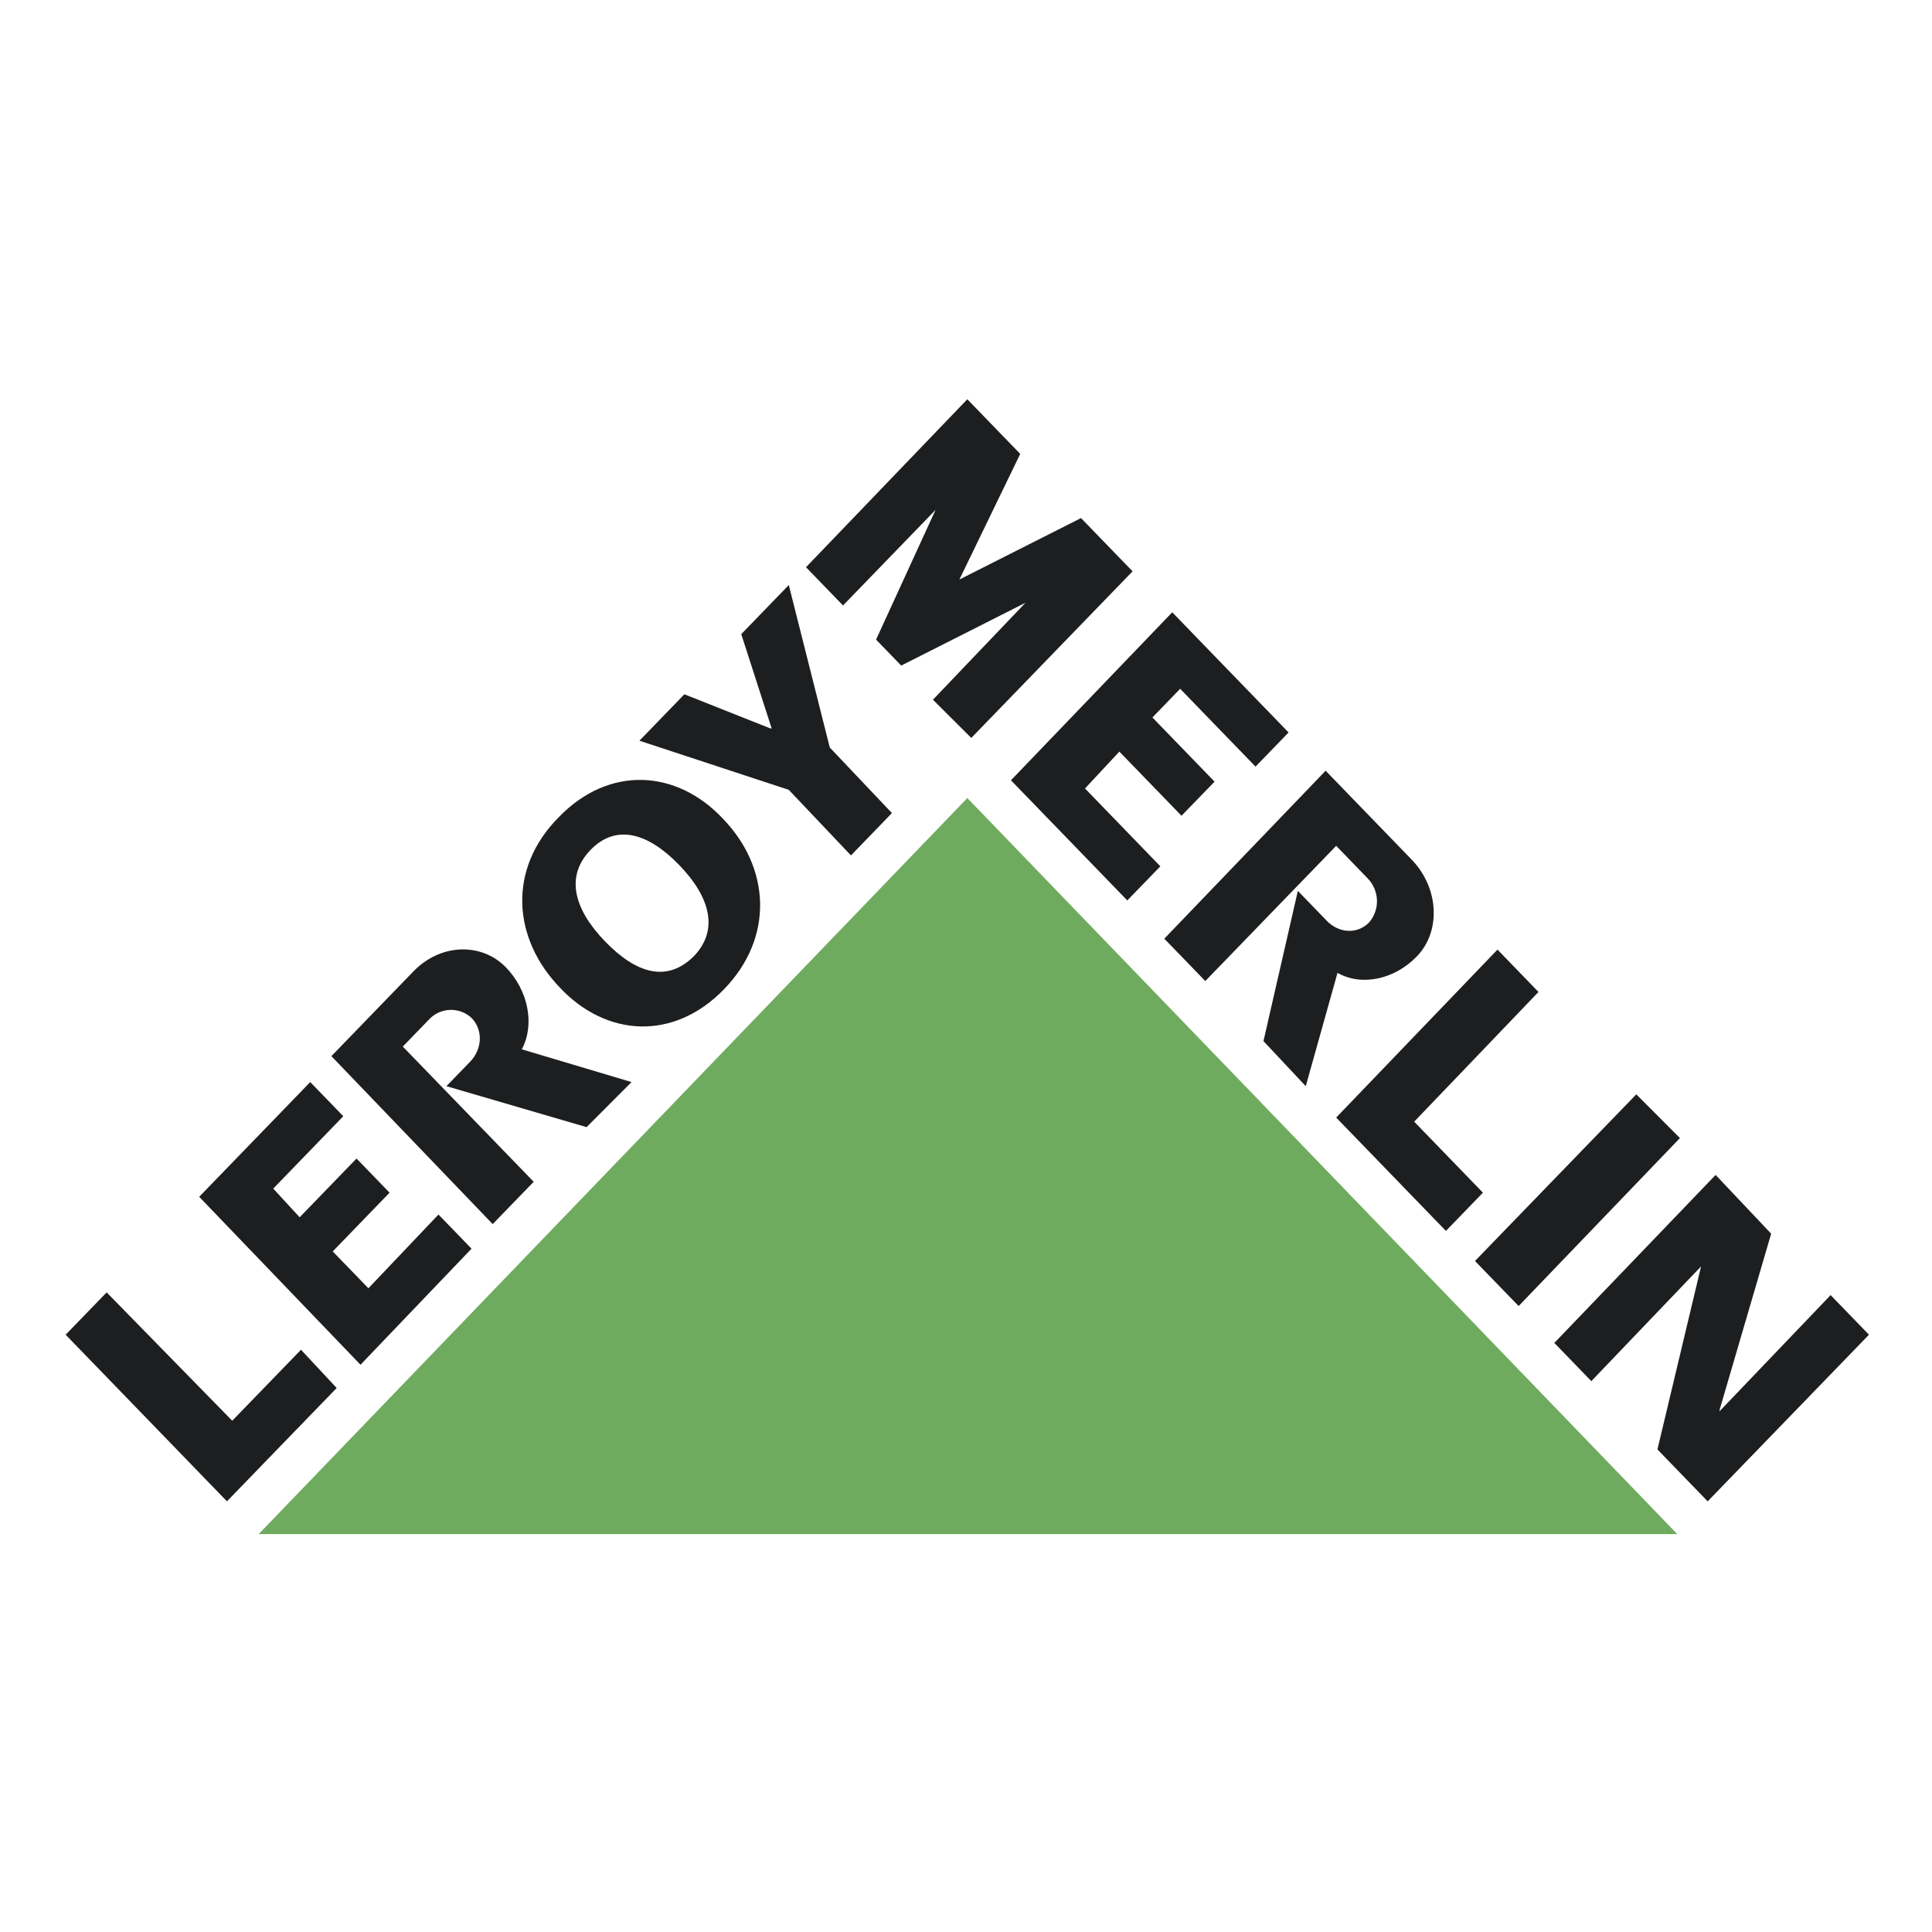
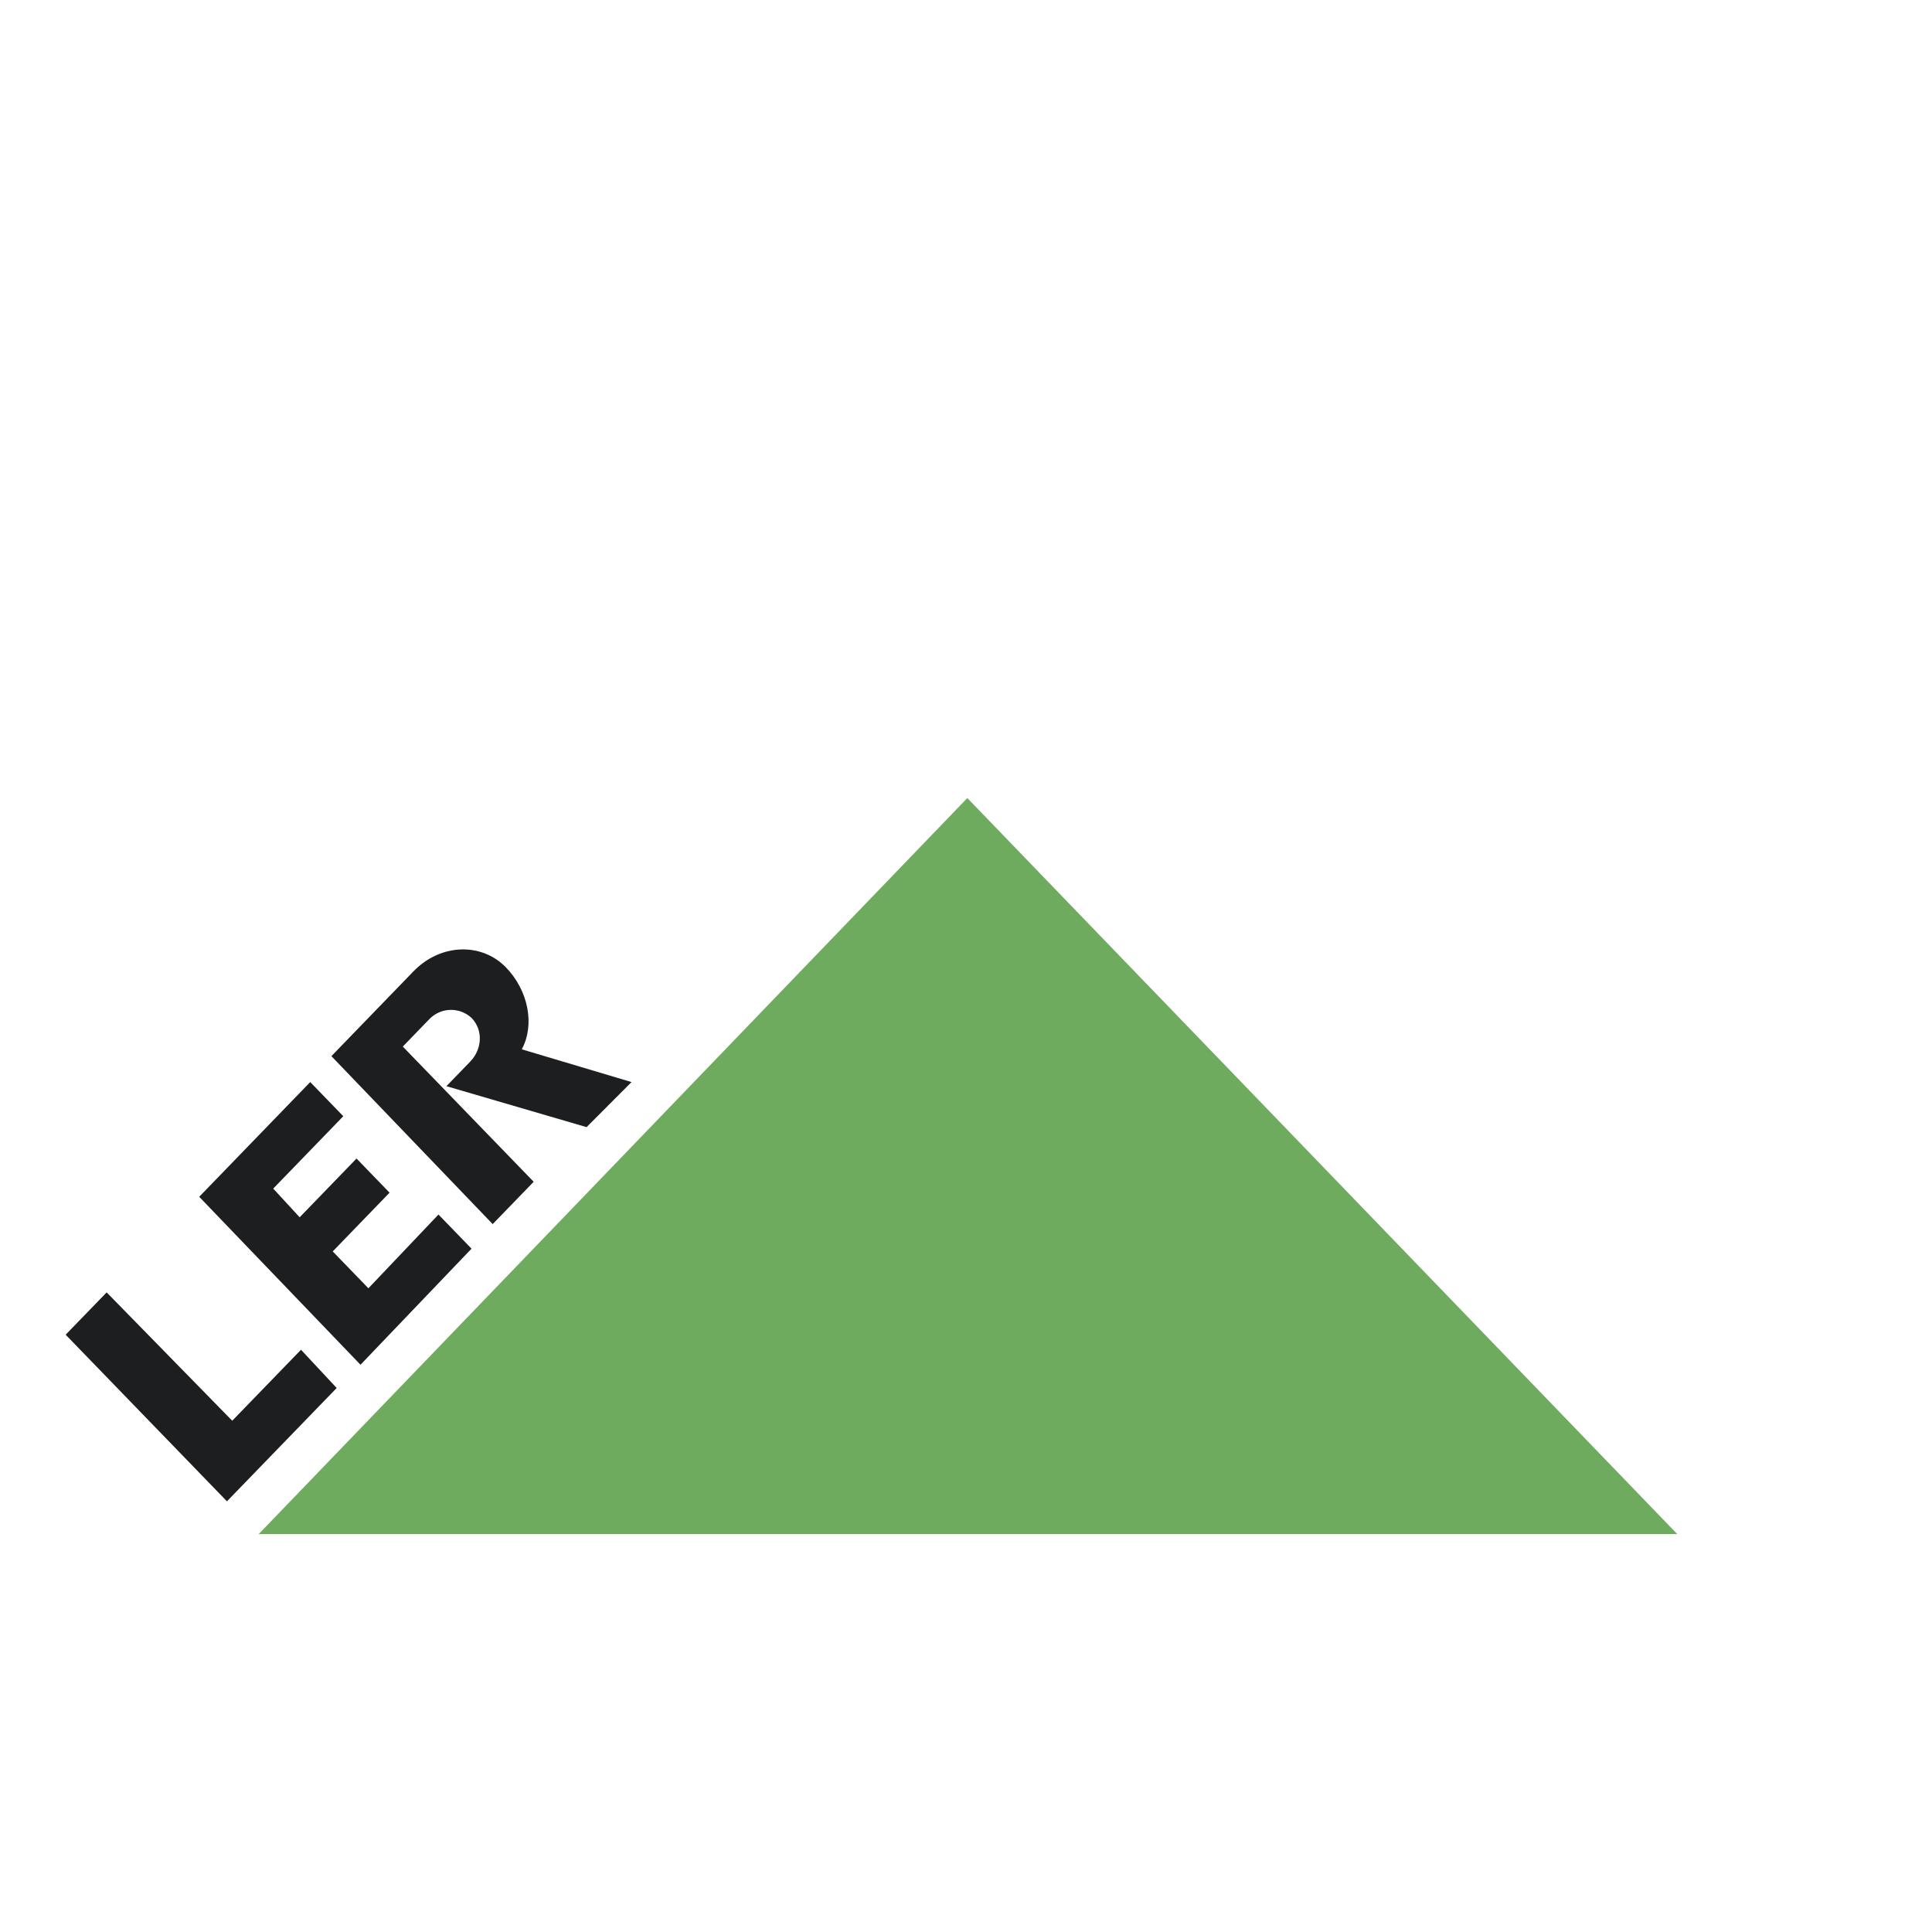
<svg xmlns="http://www.w3.org/2000/svg" width="64" height="64" viewBox="0 0 64 64" fill="none">
-   <rect width="64" height="64" fill="white" />
  <g clip-path="url(#clip0_1633_2112)">
    <path d="M7.518 49.733L11.153 45.979L9.971 44.712L7.693 47.064L3.533 42.812L2.175 44.214L7.518 49.733ZM9.051 39.374L9.927 40.324L11.81 38.378L12.905 39.509L11.022 41.455L12.204 42.676L14.525 40.233L15.62 41.364L11.942 45.209L6.599 39.645L10.277 35.845L11.372 36.976L9.051 39.374ZM20.92 35.845L17.285 34.76C17.723 33.945 17.504 32.814 16.759 32.045C15.971 31.231 14.613 31.231 13.693 32.181L10.978 34.986L16.321 40.55L17.679 39.148L13.343 34.669L14.219 33.764C14.399 33.574 14.648 33.462 14.91 33.454C15.172 33.445 15.427 33.541 15.62 33.719C16.015 34.126 15.97 34.759 15.577 35.167L14.788 35.981L19.431 37.338L20.92 35.845Z" fill="#1D1E1F" />
-     <path fill-rule="evenodd" clip-rule="evenodd" d="M23.942 27.114C22.409 25.486 20.175 25.35 18.511 27.069C16.803 28.789 16.978 31.095 18.555 32.724C20.088 34.352 22.321 34.488 23.985 32.769C25.65 31.05 25.518 28.743 23.942 27.114ZM20.044 31.186C18.993 30.1 18.73 29.014 19.562 28.155C20.394 27.295 21.445 27.567 22.496 28.652C23.548 29.738 23.81 30.824 22.978 31.683C22.102 32.543 21.095 32.271 20.044 31.186Z" fill="#1D1E1F" />
-     <path d="M25.562 24.129L24.555 21.007L26.13 19.38L27.488 24.763L29.546 26.934L28.189 28.337L26.13 26.165L21.182 24.537L22.671 22.999L25.517 24.129H25.562ZM50.307 43.264L55.65 37.7L54.204 36.252L48.861 41.772L50.307 43.264ZM29.854 22.048L33.971 19.967L30.905 23.179L32.175 24.445L37.518 18.926L35.81 17.162L31.781 19.198L33.796 15.036L32.044 13.226L26.7 18.79L27.926 20.057L30.992 16.89L29.021 21.188L29.854 22.048ZM39.095 22.817L38.175 23.767L40.234 25.893L39.139 27.023L37.08 24.898L35.942 26.119L38.438 28.698L37.343 29.828L33.489 25.848L38.832 20.283L42.686 24.264L41.591 25.395L39.095 22.817ZM44.263 37.021L47.898 40.776L49.124 39.509L46.847 37.157L50.964 32.86L49.606 31.457L44.263 37.021ZM58.672 40.867L56.964 46.702V46.748L60.642 42.902L61.912 44.214L56.569 49.734L54.905 48.014L56.35 41.952L52.715 45.752L51.489 44.486L56.832 38.921L58.672 40.867ZM43.255 35.981L44.307 32.226C45.095 32.679 46.19 32.452 46.934 31.683C47.723 30.869 47.679 29.467 46.803 28.517L43.913 25.531L38.569 31.095L39.927 32.498L44.263 28.019L45.313 29.105C45.498 29.298 45.605 29.553 45.614 29.82C45.622 30.087 45.531 30.348 45.358 30.552C44.964 30.96 44.35 30.914 43.956 30.507L42.993 29.512L41.854 34.488L43.255 35.981Z" fill="#1D1E1F" />
    <path d="M8.57 50.819H55.562L32.044 26.436L8.569 50.819H8.57Z" fill="#6FAB5E" />
  </g>
  <defs>
    <clipPath id="clip0_1633_2112">
      <rect width="60" height="38" fill="white" transform="translate(2 13)" />
    </clipPath>
  </defs>
</svg>